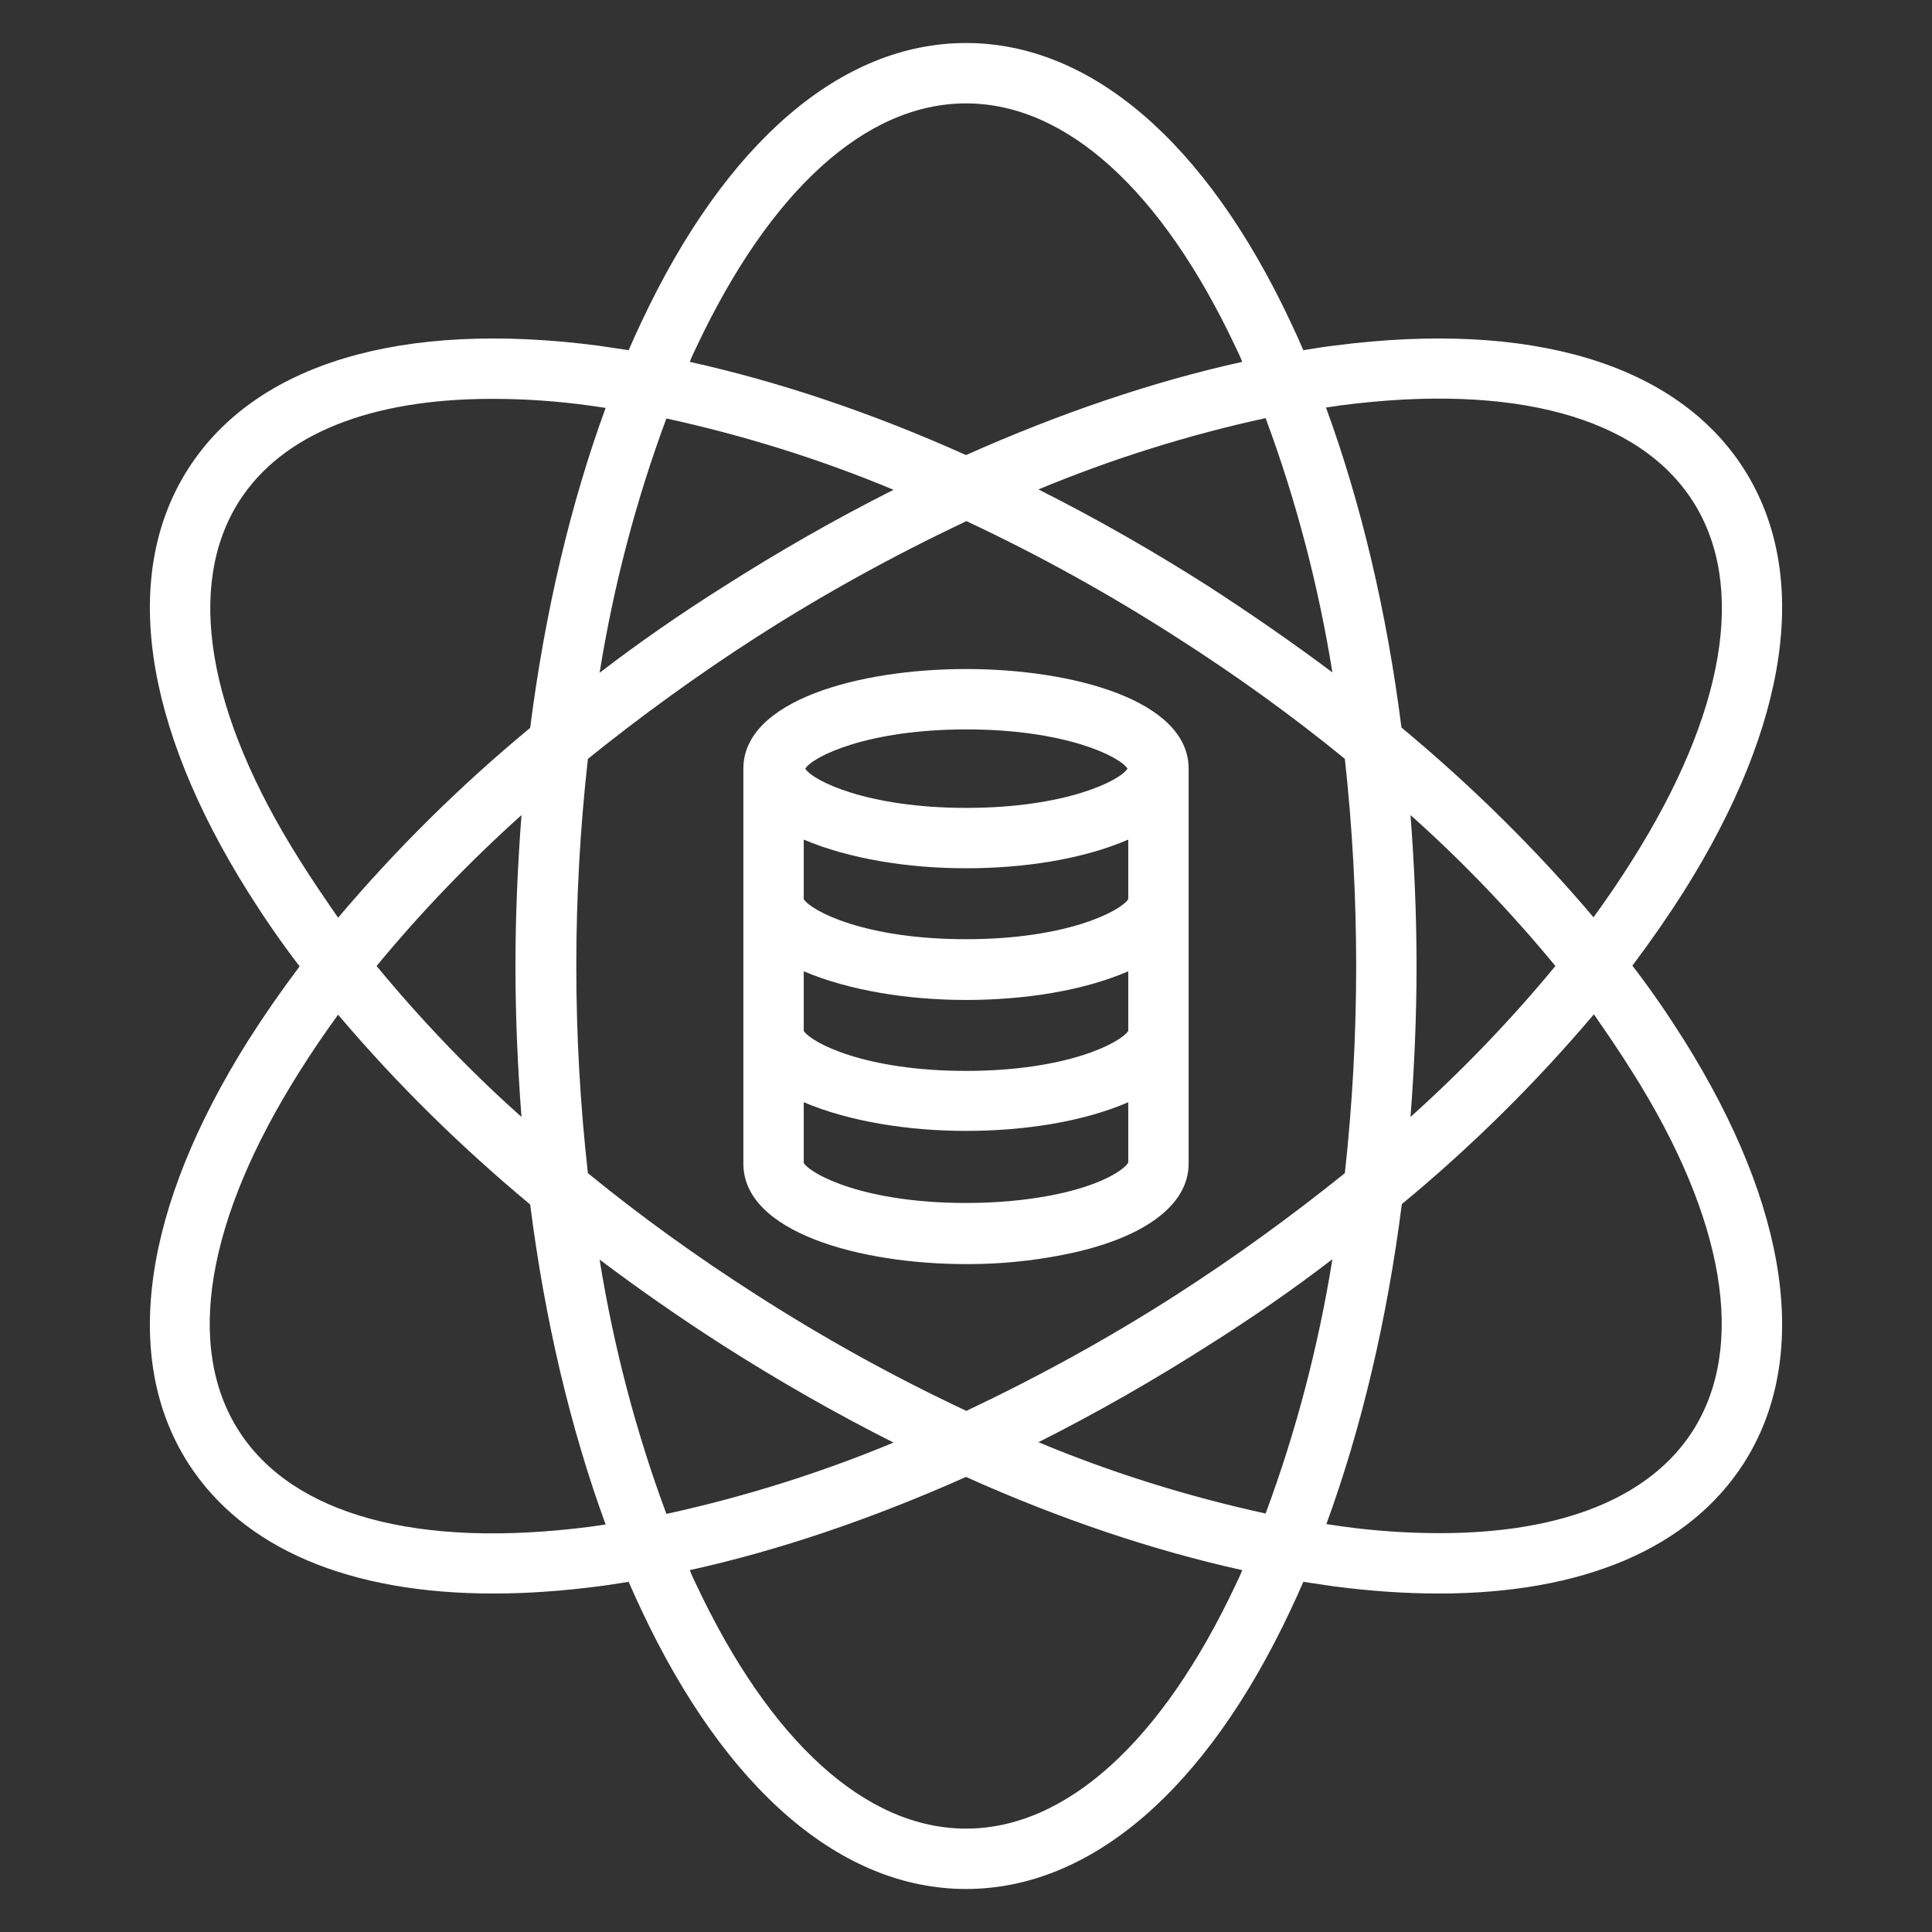
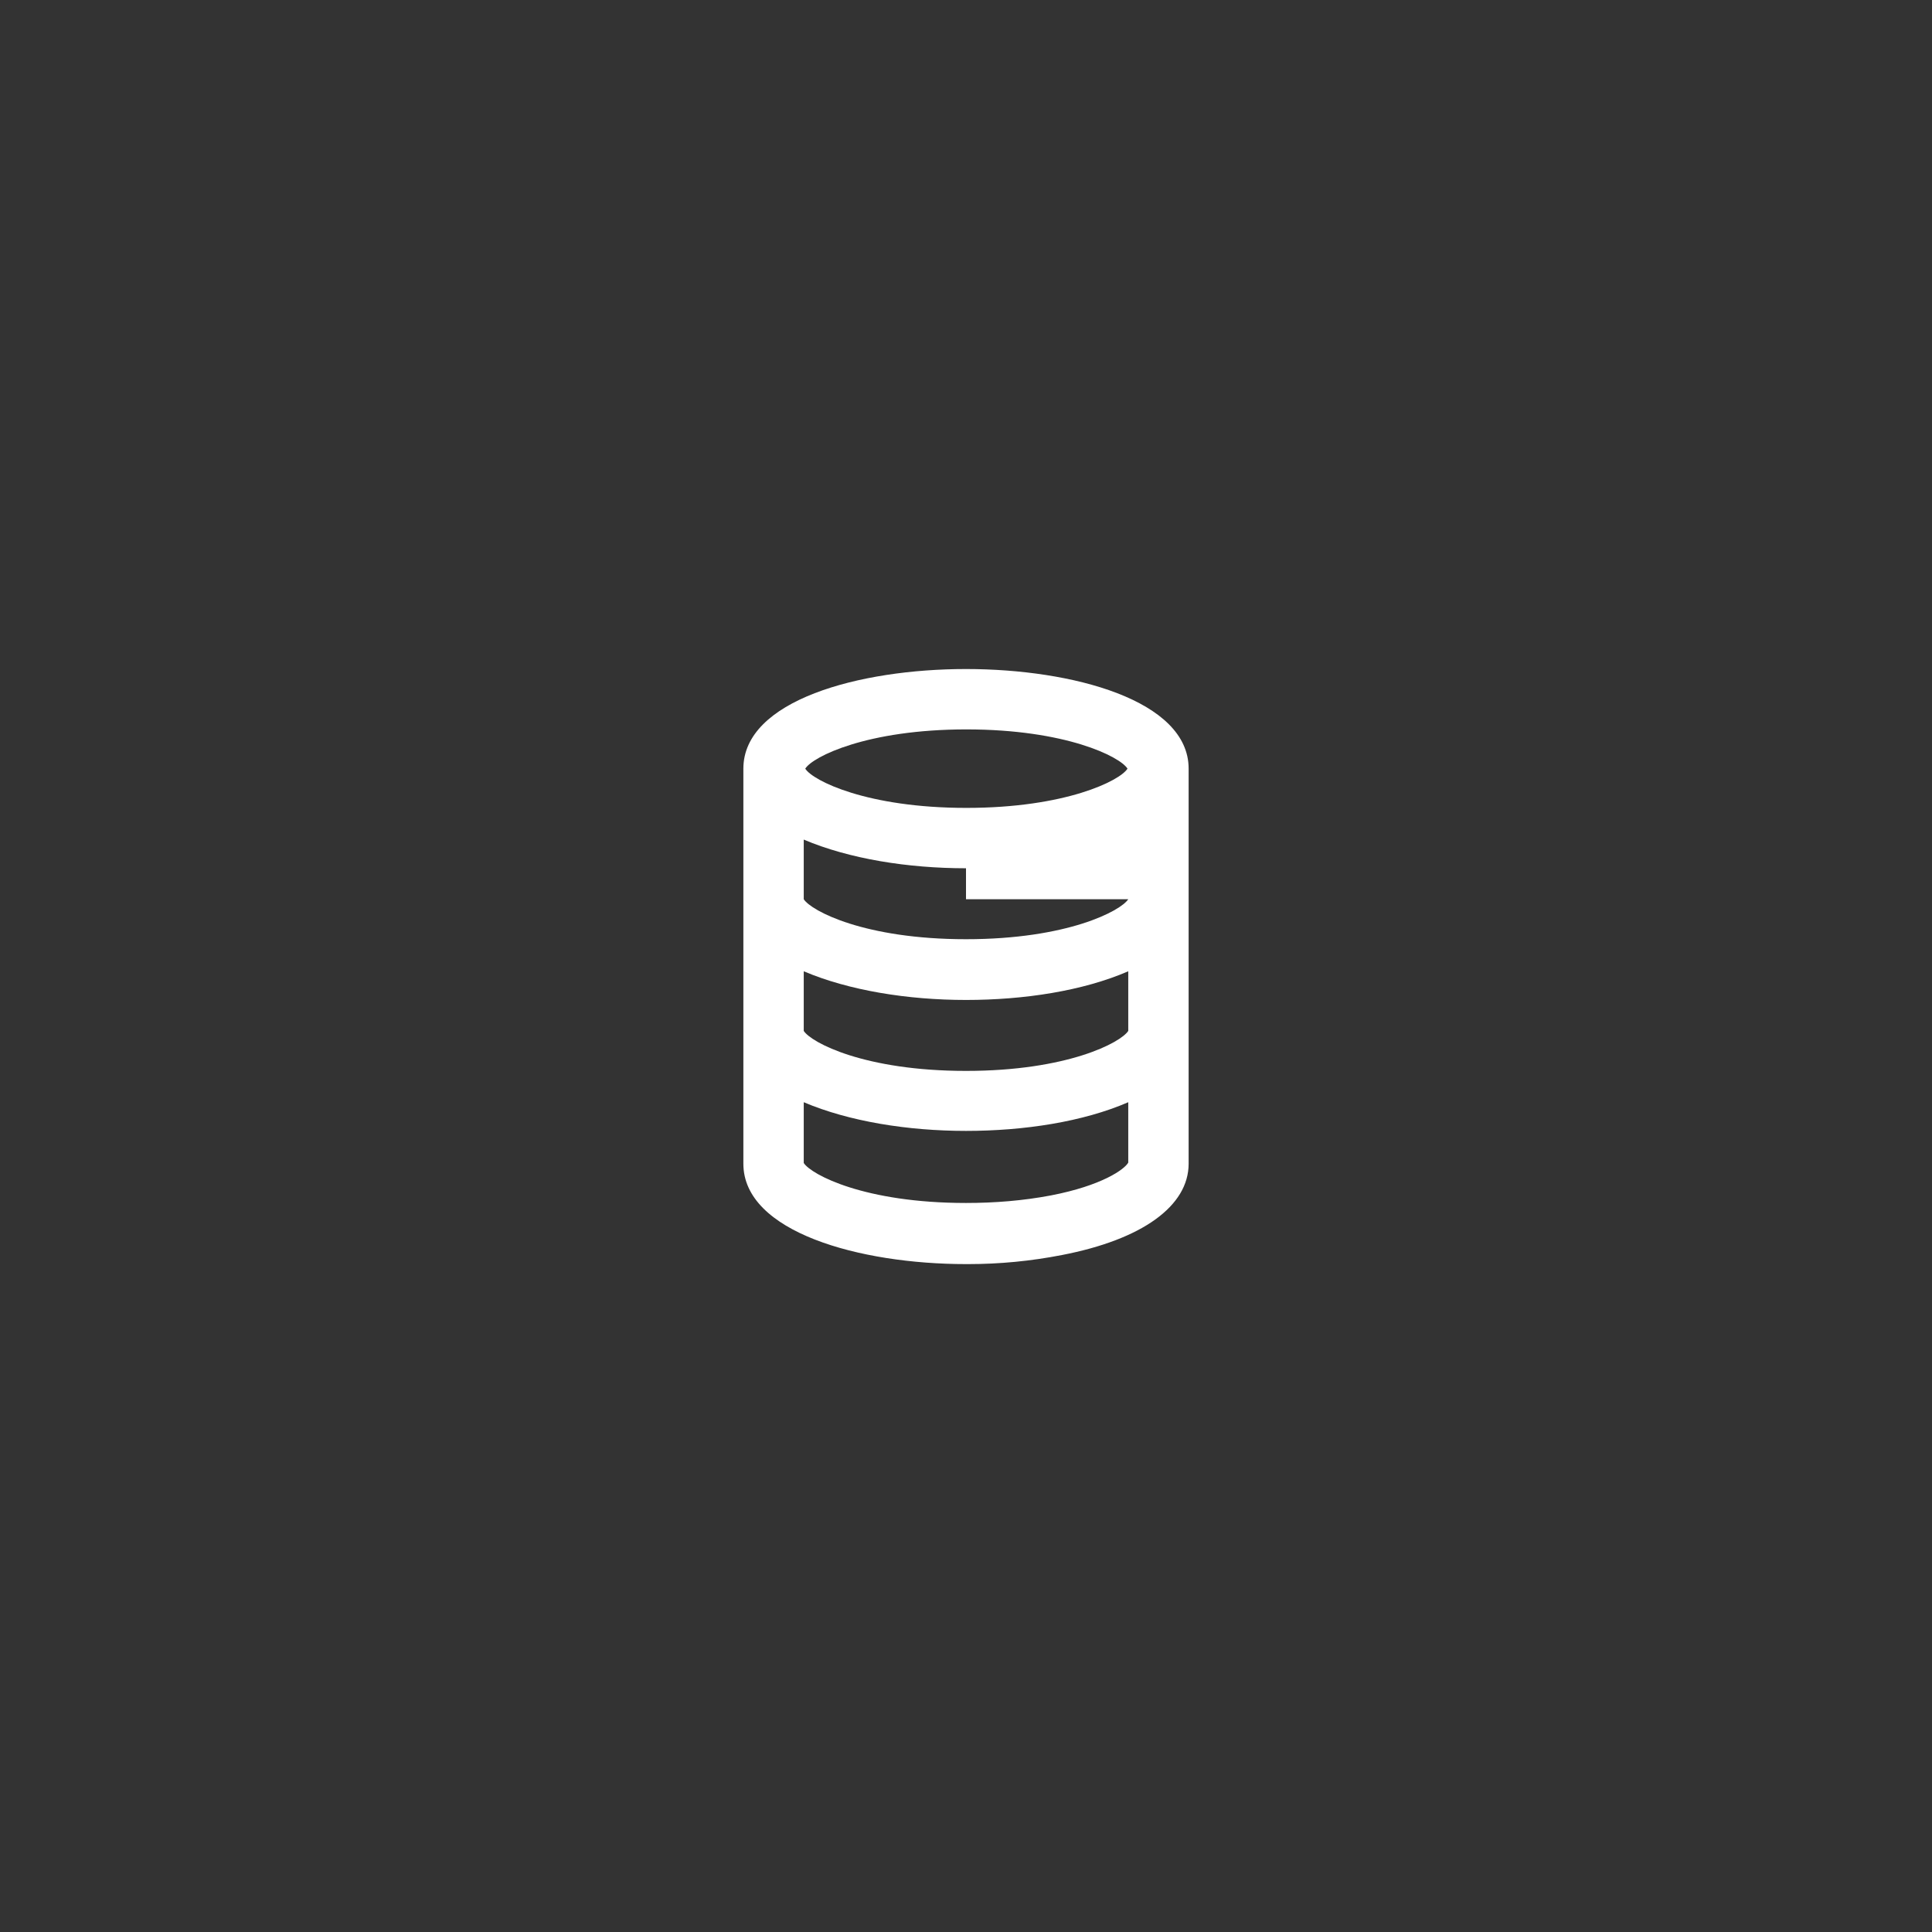
<svg xmlns="http://www.w3.org/2000/svg" version="1.1" id="data-science" x="0px" y="0px" viewBox="0 0 512 512" style="enable-background:new 0 0 512 512;" xml:space="preserve">
  <rect x="0" y="0" width="512" height="512" fill="#333333" stroke="none" />
-   <path fill="#FFFFFF" d="M462.1,124.2c-17.8-27.8-56.4-39.4-108.6-32.6c-2.7,0.3-5.4,0.8-8.1,1.2c-1.1-2.5-2.2-5-3.4-7.5c-22.4-47.7-53-73.9-86-73.9  s-63.6,26.2-86,73.9c-1.2,2.5-2.3,5-3.4,7.5c-2.7-0.4-5.4-0.8-8.1-1.2c-52.2-6.8-90.8,4.8-108.6,32.6s-12.1,67.7,15.9,112.3  c4.1,6.5,8.6,13.1,13.6,19.6c-4.9,6.5-9.4,13-13.6,19.6C37.8,320.2,32.1,360,49.9,387.8c14.5,22.6,42.7,34.5,80.8,34.5  c9.3,0,18.6-0.7,27.8-1.9c2.7-0.3,5.4-0.8,8.1-1.2c1.1,2.5,2.2,5,3.4,7.5c22.4,47.7,53,73.9,86,73.9s63.6-26.2,86-73.9  c1.2-2.5,2.3-5,3.4-7.5c2.7,0.4,5.4,0.8,8.1,1.2c9.2,1.2,18.5,1.9,27.8,1.9c38.1,0,66.3-11.9,80.8-34.5  c17.8-27.8,12.1-67.7-15.9-112.3c-4.1-6.5-8.6-13.1-13.6-19.6c4.9-6.5,9.4-13,13.6-19.6C474.2,191.8,479.9,152,462.1,124.2z   M184.5,92.1c19.6-41.7,45-64.7,71.5-64.7s51.9,23,71.5,64.7c0.6,1.2,1.2,2.5,1.7,3.8c-23.6,5.2-48.3,13.6-73.2,24.7  c-24.9-11.2-49.7-19.5-73.2-24.7C183.3,94.6,183.9,93.3,184.5,92.1L184.5,92.1z M359.4,256c0,18.3-1,36.7-3,54.9  c-14.3,11.5-29.2,22.3-44.6,32.2c-17.9,11.5-36.5,21.7-55.7,30.8c-19.2-9-37.8-19.3-55.7-30.8c-15.5-9.9-30.4-20.6-44.6-32.2  c-4.1-36.5-4.1-73.3,0-109.8c14.3-11.5,29.2-22.3,44.6-32.2c17.9-11.5,36.5-21.7,55.7-30.8c19.2,9,37.8,19.3,55.7,30.8  c15.5,9.9,30.4,20.6,44.6,32.2C358.4,219.3,359.4,237.7,359.4,256z M373.8,216c13.8,12.3,26.6,25.7,38.4,40  c-11.8,14.3-24.6,27.6-38.4,40c1-13.1,1.6-26.4,1.6-40S374.8,229.1,373.8,216z M353.1,333.7c-3.7,23-9.6,45.6-17.7,67.4  c-20.6-4.5-40.8-10.8-60.2-18.9c15.5-7.8,30.5-16.4,45.1-25.7C331.7,349.3,342.7,341.7,353.1,333.7z M236.8,382.3  c-19.5,8.1-39.6,14.4-60.2,18.9c-8.1-21.8-14-44.4-17.7-67.4c10.5,7.9,21.4,15.5,32.8,22.8C206.3,365.9,221.3,374.5,236.8,382.3  L236.8,382.3z M138.2,296c-13.8-12.3-26.6-25.7-38.4-40c11.8-14.3,24.6-27.6,38.4-40c-1,13.1-1.6,26.4-1.6,40  C136.6,269.5,137.2,282.9,138.2,296L138.2,296z M158.9,178.3c3.7-23,9.6-45.6,17.7-67.4c20.6,4.5,40.8,10.8,60.2,18.9  c-15.5,7.8-30.5,16.4-45.1,25.7C180.3,162.7,169.3,170.3,158.9,178.3z M320.3,155.4c-14.6-9.3-29.6-17.9-45.1-25.7  c19.5-8.1,39.6-14.4,60.2-18.9c8.1,21.8,14,44.4,17.7,67.4C342.7,170.4,331.7,162.8,320.3,155.4z M79.4,227.9  c-24.6-39-30.2-72.8-16-95.1c11.4-17.8,34.8-27.1,67-27.1c8.7,0,17.4,0.6,26,1.8c1.4,0.2,2.7,0.4,4.1,0.6  c-9.3,25.4-16.1,54.2-20,84.8c-18.4,15.2-35.4,32-50.9,50.3C86,238,82.6,233,79.4,227.9z M156.4,404.6c-45.7,5.9-78.8-3.1-93.1-25.4  s-8.6-56.1,16-95.1c3.2-5.1,6.6-10.1,10.3-15.2c15.4,18.2,32.5,35,50.9,50.3c3.9,30.7,10.7,59.4,20,84.8  C159.2,404.2,157.8,404.4,156.4,404.6z M327.5,419.9c-19.6,41.7-45,64.7-71.5,64.7s-51.9-23-71.5-64.7c-0.6-1.2-1.2-2.5-1.7-3.8  c23.6-5.2,48.3-13.6,73.2-24.7c24.9,11.2,49.7,19.5,73.2,24.7C328.7,417.4,328.1,418.7,327.5,419.9z M432.6,284.1  c24.6,39,30.2,72.8,16,95.1c-11.4,17.8-34.8,27.1-67,27.1c-8.7,0-17.4-0.6-26-1.8c-1.4-0.2-2.7-0.4-4.1-0.6  c9.3-25.4,16.1-54.2,20-84.8c18.4-15.2,35.4-32,50.9-50.3C426,274,429.4,279,432.6,284.1z M422.3,243.1  c-15.4-18.2-32.5-35-50.9-50.3c-3.9-30.7-10.7-59.4-20-84.8c1.4-0.2,2.7-0.4,4.1-0.6c45.7-5.9,78.8,3.1,93.1,25.4s8.6,56.1-16,95.1  C429.4,233,426,238,422.3,243.1L422.3,243.1z" />
-   <path fill="#FFFFFF" d="M256,177.3c-28.3,0-59,8.3-59,26.4v104.7c0,18.1,30.8,26.6,59,26.6h0.6c8.3,0,16.6-0.8,24.8-2.4c21.3-4.1,33.6-13,33.6-24.2  V203.7C315,185.6,284.3,177.3,256,177.3z M256.1,193.3c26.3,0,40.7,7.2,42.7,10.4c-2,3.2-16.4,10.4-42.7,10.4s-40.7-7.2-42.7-10.4  C215.4,200.5,229.8,193.3,256.1,193.3z M299,238.3c-2,3.1-16.1,10.6-43,10.6s-41-7.5-43-10.6v-15.8c12,5.1,27.6,7.6,43,7.6  s31-2.4,43-7.6V238.3z M278.5,316.8c-7.4,1.4-14.9,2-22.5,2c-26.9,0-41-7.5-43-10.6v-16.1c12,5.1,27.6,7.6,43,7.6s31-2.4,43-7.6v16  C298,309.9,292,314.2,278.5,316.8L278.5,316.8z M299,273.2c-2,3.1-16.1,10.6-43,10.6s-41-7.5-43-10.6v-15.8c12,5.1,27.6,7.6,43,7.6  s31-2.4,43-7.6V273.2L299,273.2z" />
+   <path fill="#FFFFFF" d="M256,177.3c-28.3,0-59,8.3-59,26.4v104.7c0,18.1,30.8,26.6,59,26.6h0.6c8.3,0,16.6-0.8,24.8-2.4c21.3-4.1,33.6-13,33.6-24.2  V203.7C315,185.6,284.3,177.3,256,177.3z M256.1,193.3c26.3,0,40.7,7.2,42.7,10.4c-2,3.2-16.4,10.4-42.7,10.4s-40.7-7.2-42.7-10.4  C215.4,200.5,229.8,193.3,256.1,193.3z M299,238.3c-2,3.1-16.1,10.6-43,10.6s-41-7.5-43-10.6v-15.8c12,5.1,27.6,7.6,43,7.6  V238.3z M278.5,316.8c-7.4,1.4-14.9,2-22.5,2c-26.9,0-41-7.5-43-10.6v-16.1c12,5.1,27.6,7.6,43,7.6s31-2.4,43-7.6v16  C298,309.9,292,314.2,278.5,316.8L278.5,316.8z M299,273.2c-2,3.1-16.1,10.6-43,10.6s-41-7.5-43-10.6v-15.8c12,5.1,27.6,7.6,43,7.6  s31-2.4,43-7.6V273.2L299,273.2z" />
</svg>